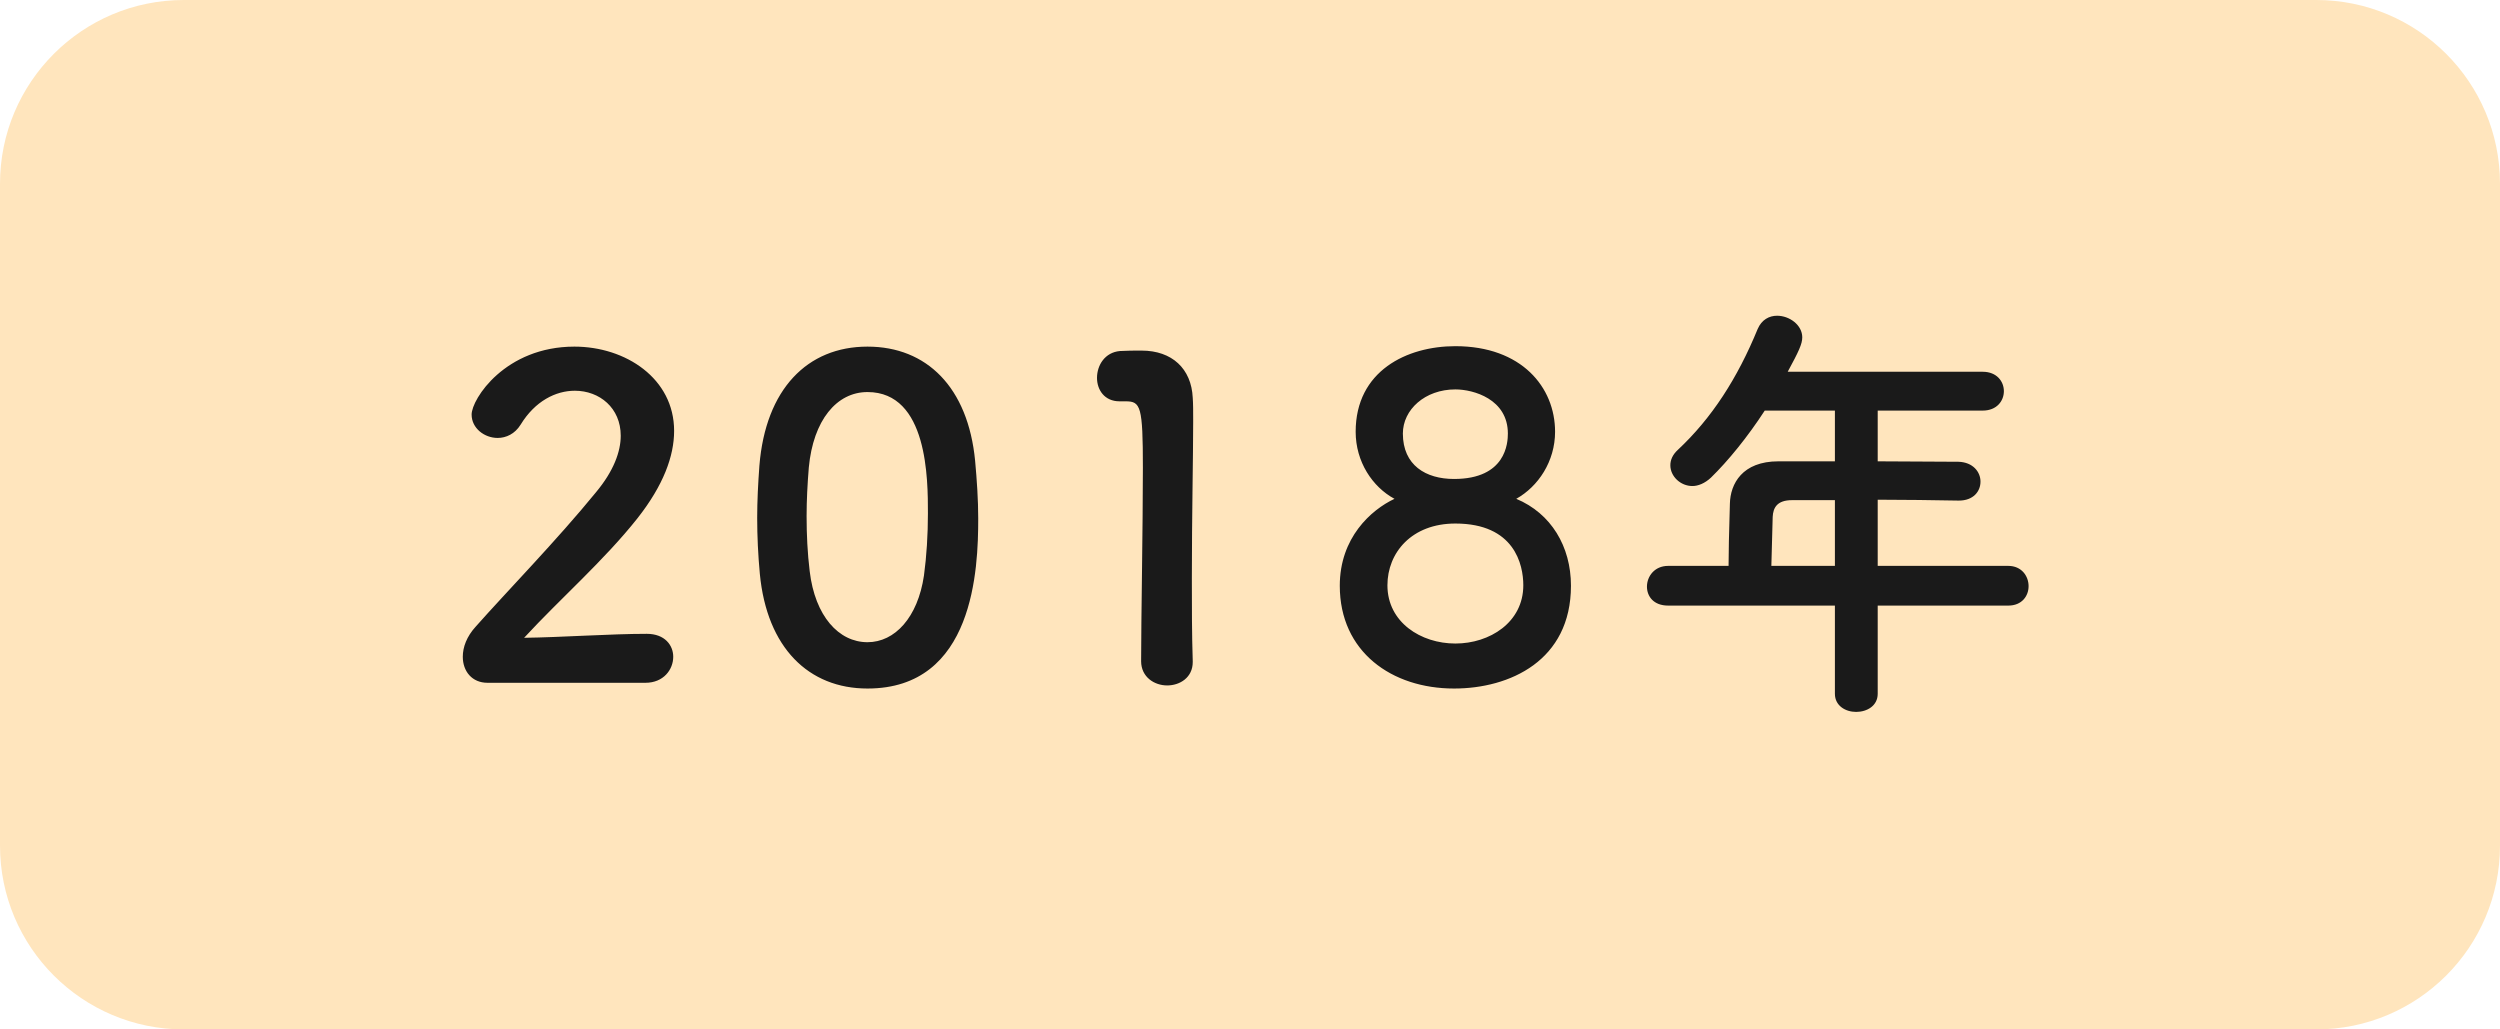
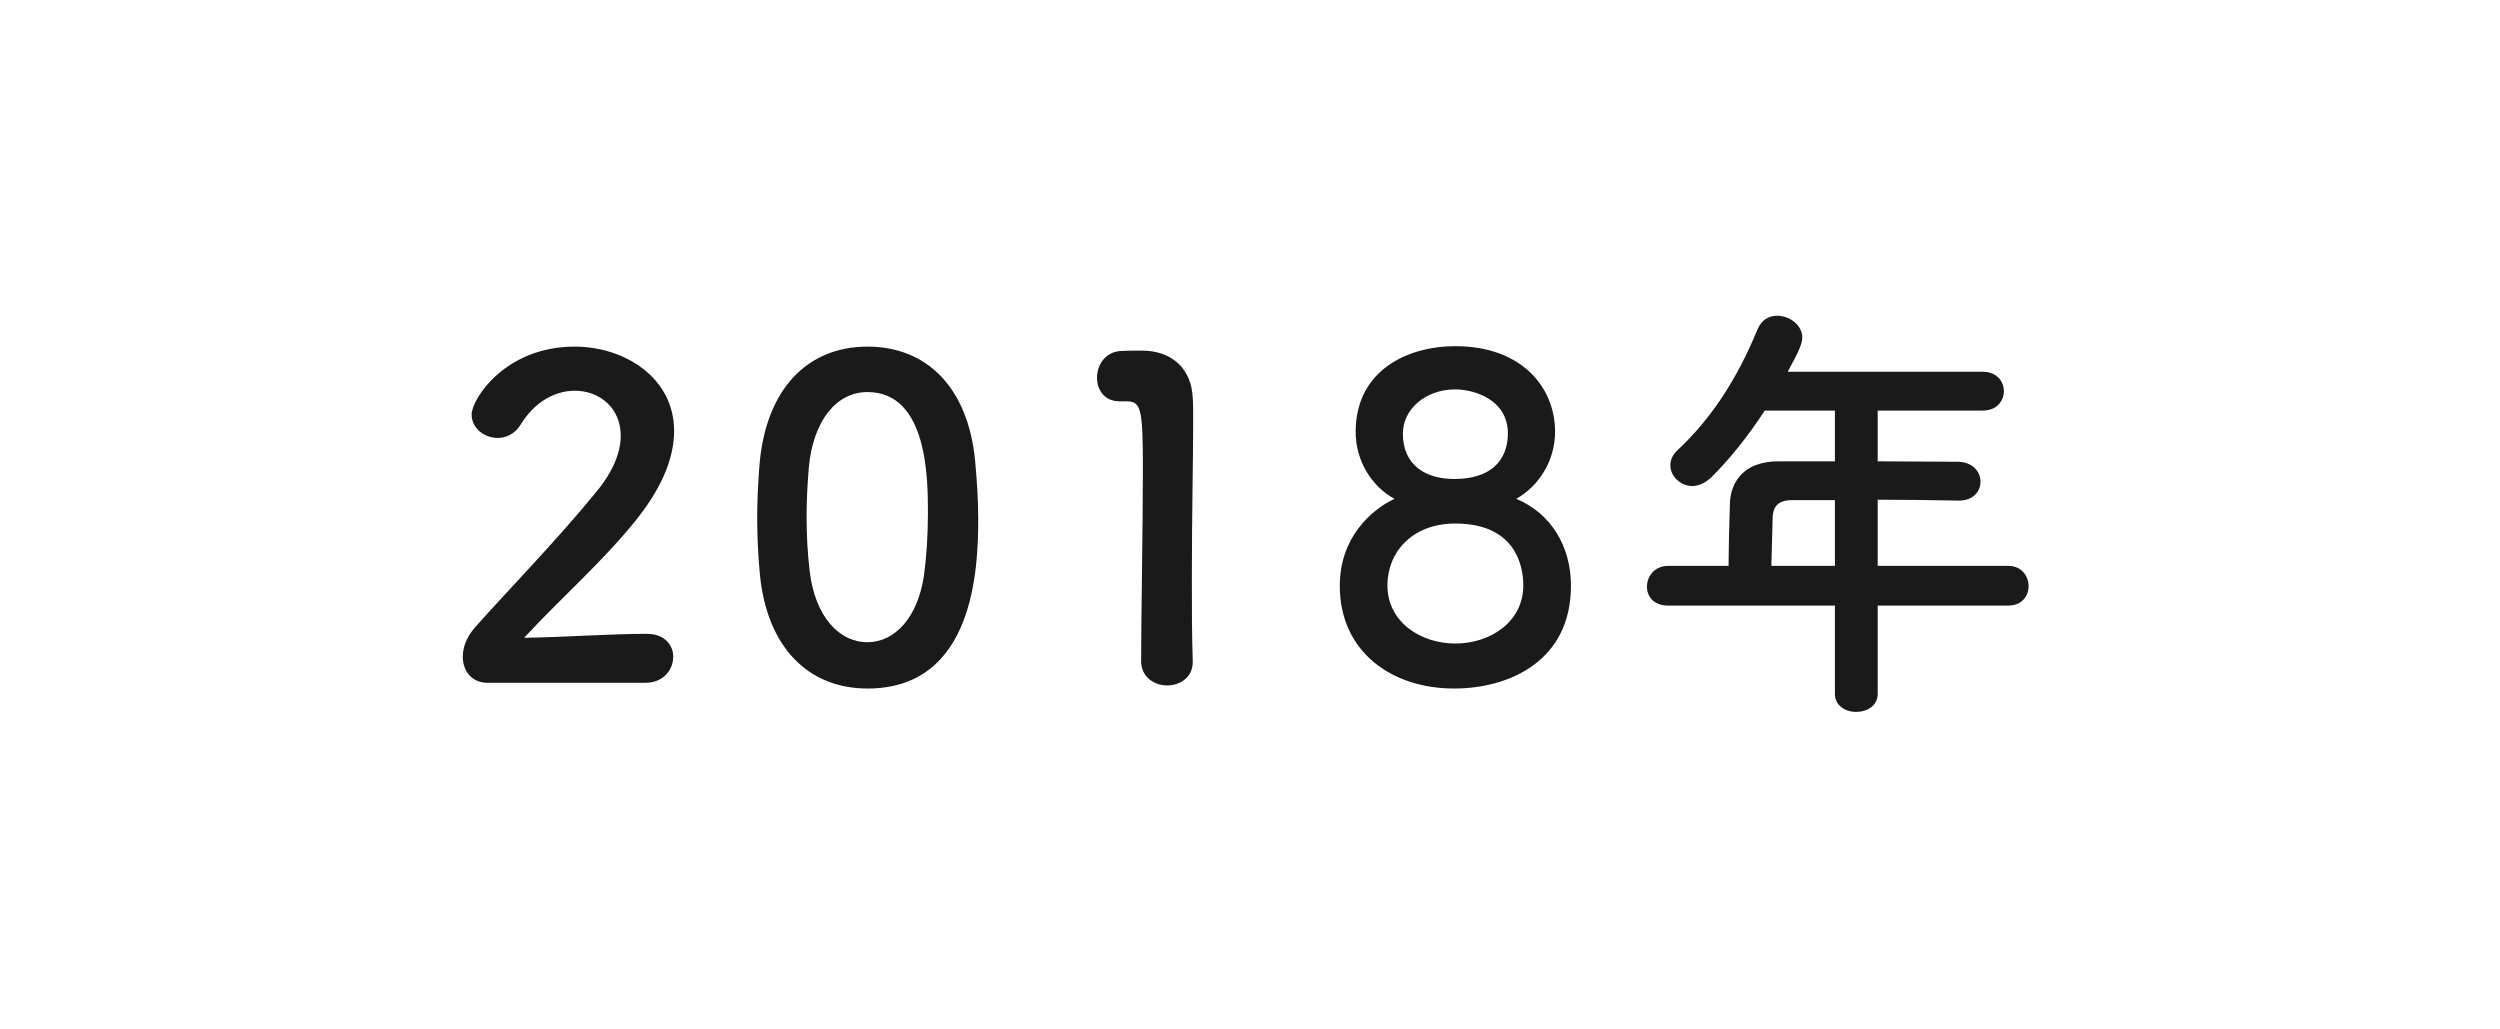
<svg xmlns="http://www.w3.org/2000/svg" width="136" height="56" viewBox="0 0 136 56" fill="none">
-   <path d="M0 10C0 4.477 4.477 0 10 0H126C131.523 0 136 4.477 136 10V46C136 51.523 131.523 56 126 56H10C4.477 56 0 51.523 0 46V10Z" fill="#FFE5BD" />
  <path d="M35.112 37.144H26.52C25.68 37.144 25.176 36.52 25.176 35.728C25.176 35.2 25.392 34.624 25.872 34.096C27.528 32.224 30.312 29.368 32.424 26.776C33.384 25.624 33.768 24.568 33.768 23.704C33.768 22.192 32.616 21.256 31.272 21.256C30.24 21.256 29.112 21.808 28.32 23.104C28.008 23.608 27.528 23.824 27.072 23.824C26.352 23.824 25.656 23.296 25.656 22.552C25.656 21.712 27.48 18.856 31.248 18.856C34.032 18.856 36.672 20.584 36.672 23.44C36.672 24.808 36.096 26.392 34.68 28.192C32.856 30.496 30.504 32.536 28.512 34.696C30.504 34.672 33.216 34.48 35.184 34.48C36.168 34.48 36.624 35.104 36.624 35.728C36.624 36.424 36.096 37.144 35.112 37.144ZM47.191 37.456C43.999 37.456 41.719 35.248 41.335 31.216C41.239 30.184 41.191 29.176 41.191 28.168C41.191 27.256 41.239 26.32 41.311 25.336C41.647 21.16 43.927 18.856 47.191 18.856C50.407 18.856 52.663 21.064 53.047 25.072C53.143 26.128 53.215 27.184 53.215 28.216C53.215 30.928 52.999 37.456 47.191 37.456ZM47.191 34.936C48.679 34.936 49.927 33.592 50.263 31.312C50.407 30.256 50.479 29.08 50.479 27.928C50.479 26.08 50.479 21.328 47.191 21.328C45.511 21.328 44.239 22.864 43.999 25.432C43.927 26.32 43.879 27.208 43.879 28.072C43.879 29.08 43.927 30.088 44.047 31.072C44.335 33.52 45.631 34.936 47.191 34.936ZM64.885 36.016C64.885 36.856 64.189 37.288 63.493 37.288C62.797 37.288 62.077 36.832 62.077 35.968C62.077 33.736 62.173 28.624 62.173 25.456C62.173 22.096 62.053 21.832 61.237 21.832C61.165 21.832 61.093 21.832 61.021 21.832C60.973 21.832 60.949 21.832 60.901 21.832C60.085 21.832 59.677 21.208 59.677 20.56C59.677 19.864 60.109 19.168 60.925 19.096C61.405 19.072 61.597 19.072 62.101 19.072C63.757 19.072 64.813 20.056 64.885 21.64C64.909 21.952 64.909 22.384 64.909 22.912C64.909 24.832 64.837 28.048 64.837 31.48C64.837 32.968 64.837 34.48 64.885 35.968C64.885 35.992 64.885 35.992 64.885 36.016ZM82.484 27.136C84.38 27.928 85.46 29.728 85.46 31.864C85.46 35.944 82.124 37.456 79.1 37.456C75.716 37.456 72.884 35.464 72.884 31.864C72.884 29.248 74.588 27.736 75.86 27.136C74.66 26.488 73.748 25.12 73.748 23.488C73.748 20.176 76.532 18.832 79.172 18.832C82.772 18.832 84.596 21.064 84.596 23.488C84.596 25.096 83.684 26.464 82.484 27.136ZM82.028 23.584C82.028 21.712 80.156 21.184 79.172 21.184C77.516 21.184 76.316 22.288 76.316 23.584C76.316 25.312 77.564 26.056 79.1 26.056C81.932 26.056 82.028 24.088 82.028 23.584ZM82.868 31.84C82.868 30.712 82.388 28.48 79.172 28.48C76.796 28.48 75.476 30.064 75.476 31.84C75.476 33.856 77.3 35.008 79.172 35.008C81.044 35.008 82.868 33.856 82.868 31.84ZM109.251 32.944H102.147V37.744C102.147 38.392 101.571 38.728 100.971 38.728C100.395 38.728 99.819 38.392 99.819 37.744V32.944H90.746C89.954 32.944 89.594 32.44 89.594 31.912C89.594 31.36 90.002 30.784 90.746 30.784H94.034C94.034 29.992 94.058 29.104 94.106 27.4C94.13 26.32 94.778 25.096 96.746 25.096H99.819V22.336H96.002C95.067 23.776 94.01 25.072 93.075 25.984C92.739 26.296 92.379 26.44 92.067 26.44C91.418 26.44 90.867 25.912 90.867 25.312C90.867 25.024 90.987 24.736 91.275 24.472C93.123 22.744 94.514 20.584 95.618 17.896C95.835 17.392 96.243 17.176 96.674 17.176C97.347 17.176 98.043 17.68 98.043 18.352C98.043 18.712 97.85 19.12 97.251 20.224H107.859C108.627 20.224 109.011 20.752 109.011 21.28C109.011 21.808 108.627 22.336 107.859 22.336H102.147V25.096C103.611 25.096 105.099 25.12 106.539 25.12C107.331 25.144 107.739 25.672 107.739 26.2C107.739 26.728 107.355 27.232 106.563 27.232H106.539C105.147 27.208 103.611 27.184 102.147 27.184V30.784H109.251C109.971 30.784 110.355 31.336 110.355 31.888C110.355 32.416 109.995 32.944 109.251 32.944ZM99.819 30.784V27.208H97.49C96.674 27.208 96.459 27.616 96.434 28.12C96.41 28.864 96.386 29.896 96.362 30.784H99.819Z" fill="#1A1A1A" />
</svg>